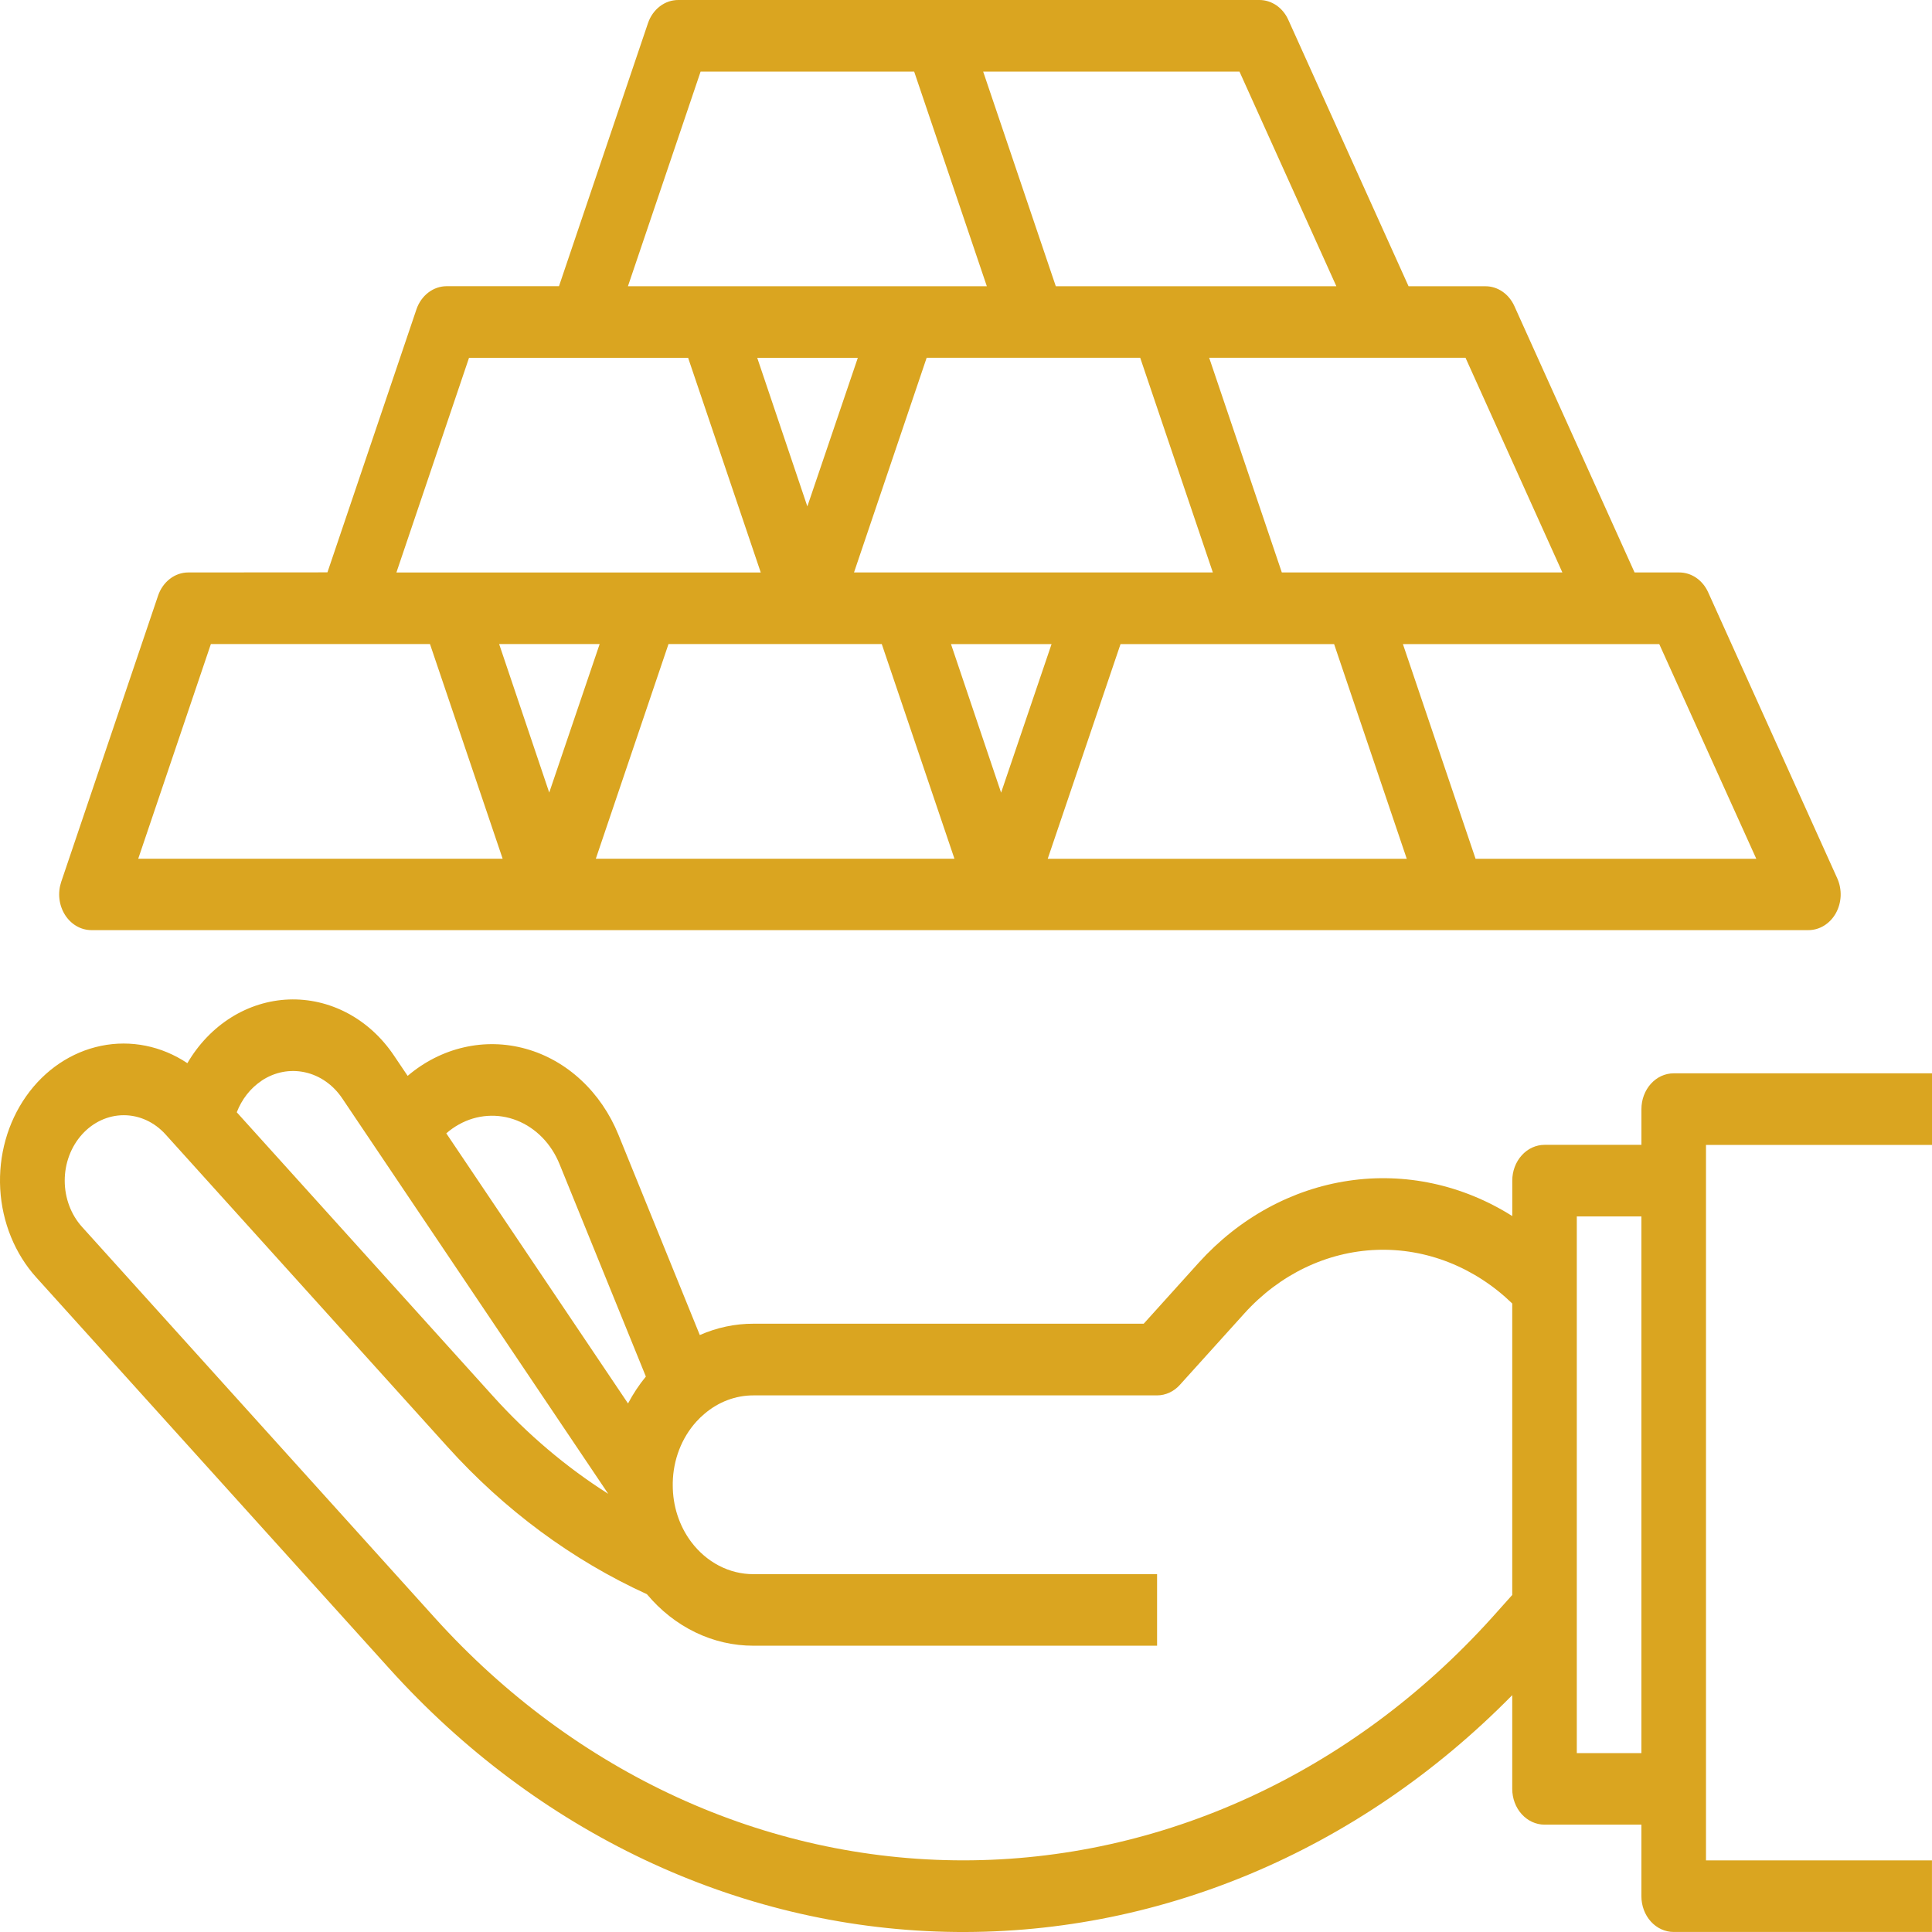
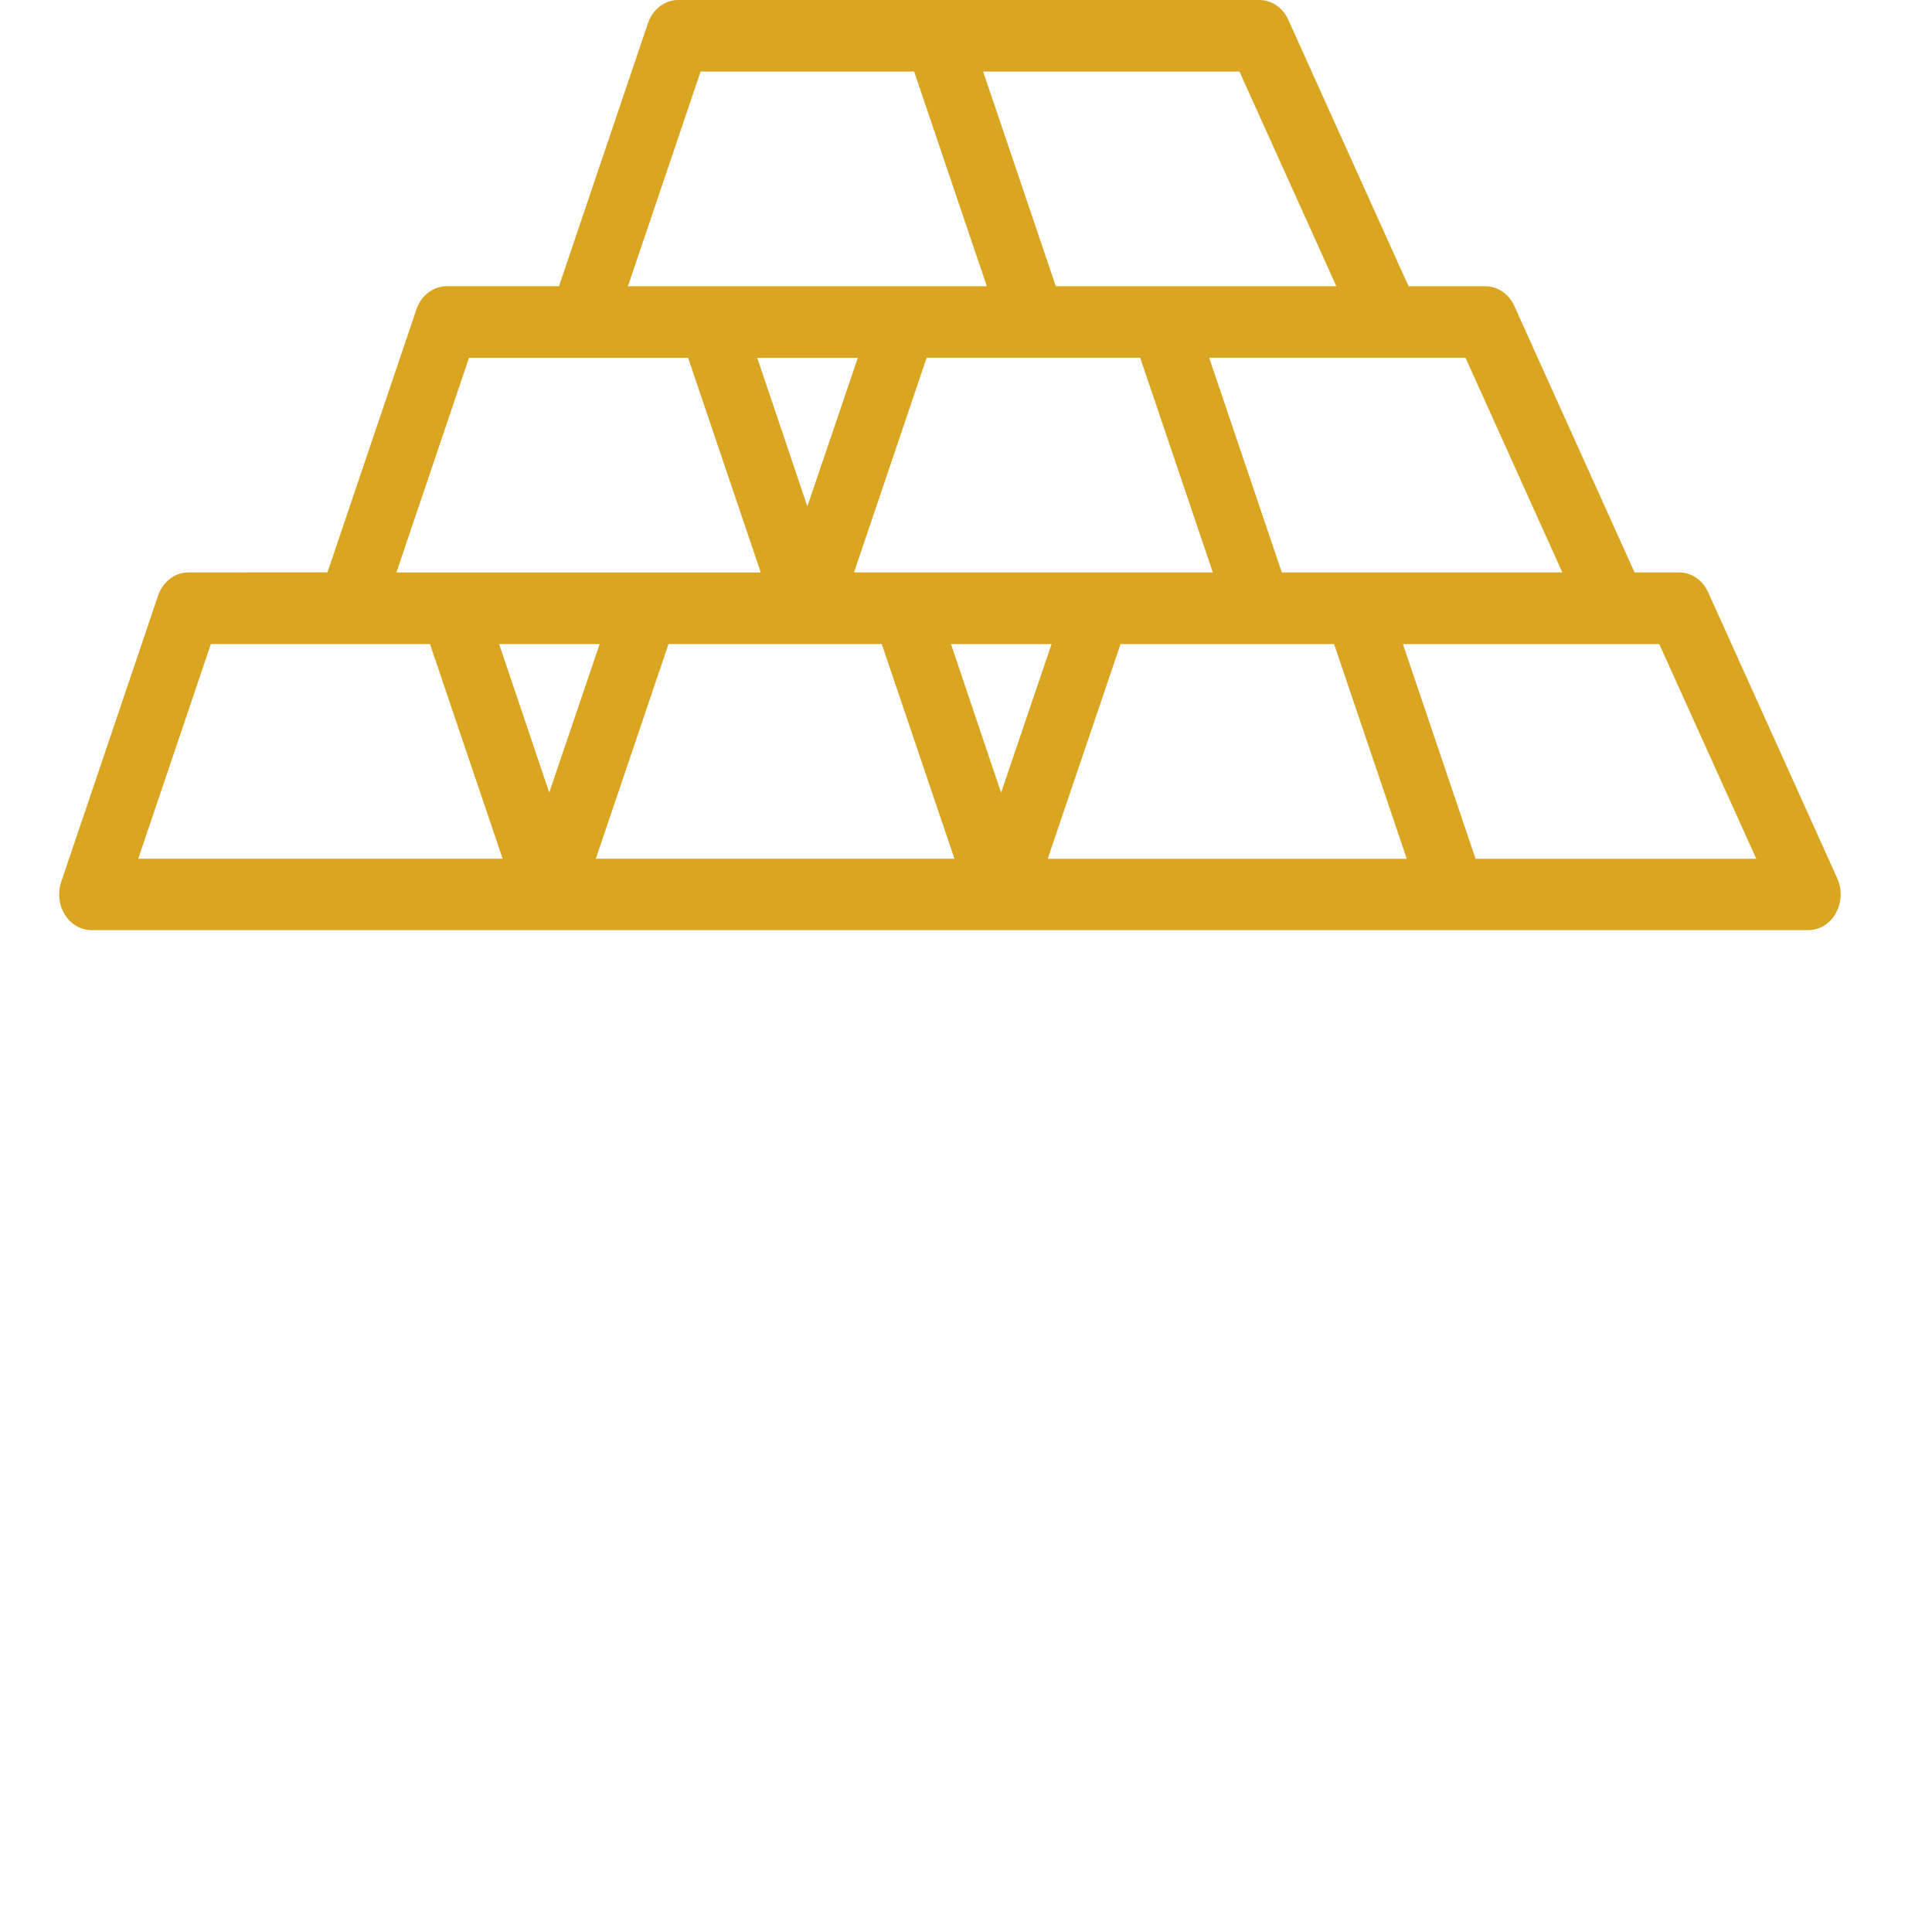
<svg xmlns="http://www.w3.org/2000/svg" width="60" height="60" viewBox="0 0 60 60" fill="none">
  <path d="M5.849 17.778C5.645 17.778 5.446 17.846 5.278 17.975C5.111 18.103 4.982 18.285 4.91 18.496L1.902 27.384C1.845 27.553 1.825 27.733 1.845 27.912C1.865 28.09 1.924 28.26 2.016 28.408C2.108 28.555 2.232 28.676 2.375 28.759C2.519 28.843 2.679 28.886 2.841 28.886H56.16C56.331 28.886 56.5 28.838 56.649 28.746C56.798 28.654 56.924 28.521 57.014 28.36C57.104 28.198 57.155 28.014 57.163 27.825C57.17 27.636 57.134 27.448 57.058 27.278L53.047 18.391C52.964 18.207 52.835 18.052 52.677 17.943C52.518 17.835 52.336 17.778 52.15 17.778H50.763L47.029 9.503C46.945 9.319 46.817 9.163 46.659 9.055C46.5 8.947 46.318 8.889 46.131 8.89H43.744L40.009 0.615C39.926 0.43 39.798 0.275 39.64 0.166C39.482 0.058 39.3 0 39.113 6.13768e-07H21.063C20.859 -0 20.66 0.068 20.492 0.197C20.324 0.325 20.196 0.507 20.124 0.718L17.36 8.888H13.872C13.668 8.888 13.469 8.957 13.302 9.085C13.134 9.213 13.005 9.395 12.933 9.607L10.169 17.775L5.849 17.778ZM4.293 26.668L6.549 20.001H13.353L15.61 26.668H4.293ZM17.057 24.614L15.501 20.001H18.623L17.057 24.614ZM18.504 26.668L20.761 20.001H27.384L29.641 26.668H18.504ZM35.41 11.111L37.666 17.778H26.522L28.778 11.111H35.41ZM31.09 24.617L29.534 20.003H32.657L31.09 24.617ZM25.073 15.727L23.517 11.114H26.64L25.073 15.727ZM34.799 20.003H41.432L43.688 26.67H32.538L34.799 20.003ZM54.543 26.67H45.825L43.569 20.003H51.53L54.543 26.67ZM48.521 17.778H39.808L37.552 11.111H45.513L48.521 17.778ZM41.502 8.89H32.789L30.533 2.223H38.493L41.502 8.89ZM21.758 2.223H28.39L30.647 8.89H19.501L21.758 2.223ZM14.566 11.112H21.37L23.626 17.779H12.311L14.566 11.112Z" fill="#daa520" />
-   <path d="M52.981 35.556H60V33.333H51.978C51.847 33.333 51.716 33.362 51.595 33.417C51.473 33.473 51.363 33.555 51.27 33.658C51.176 33.761 51.103 33.884 51.052 34.019C51.002 34.153 50.976 34.298 50.976 34.444V35.554H47.968C47.702 35.554 47.447 35.671 47.259 35.88C47.071 36.088 46.965 36.37 46.965 36.665V37.766C45.423 36.793 43.636 36.408 41.877 36.67C40.119 36.931 38.487 37.824 37.23 39.212L35.519 41.109H23.398C22.828 41.108 22.263 41.228 21.733 41.461L19.206 35.24C18.939 34.584 18.542 34.003 18.044 33.541C17.547 33.079 16.961 32.747 16.331 32.572C15.702 32.396 15.044 32.38 14.409 32.526C13.773 32.671 13.175 32.974 12.66 33.412L12.234 32.78C11.857 32.219 11.364 31.768 10.795 31.465C10.227 31.163 9.601 31.017 8.97 31.04C8.34 31.064 7.724 31.256 7.175 31.6C6.627 31.945 6.161 32.431 5.819 33.018C5.016 32.482 4.063 32.29 3.141 32.479C2.218 32.668 1.39 33.224 0.813 34.044C0.236 34.863 -0.051 35.888 0.007 36.925C0.066 37.962 0.465 38.94 1.129 39.674L12.088 51.816C16.683 56.91 22.877 59.839 29.376 59.994C35.874 60.148 42.175 57.515 46.964 52.644V55.555C46.964 55.849 47.069 56.132 47.257 56.34C47.445 56.548 47.7 56.666 47.966 56.666H50.975V58.888C50.975 59.183 51.08 59.465 51.268 59.674C51.456 59.882 51.711 59.999 51.977 59.999H59.999V57.776H52.981V35.556ZM14.252 34.921C14.529 34.766 14.831 34.676 15.141 34.655C15.45 34.634 15.76 34.682 16.052 34.797C16.344 34.912 16.612 35.092 16.84 35.325C17.068 35.558 17.25 35.84 17.377 36.153L20.058 42.75C19.847 43.007 19.662 43.287 19.504 43.586L13.86 35.197C13.982 35.09 14.113 34.998 14.252 34.921ZM8.122 33.563C8.527 33.293 9.007 33.199 9.47 33.301C9.933 33.402 10.346 33.69 10.628 34.11L18.889 46.392C17.58 45.561 16.376 44.541 15.31 43.358L7.353 34.543C7.51 34.136 7.779 33.794 8.121 33.566L8.122 33.563ZM46.326 50.246C41.973 55.067 36.071 57.775 29.916 57.775C23.762 57.775 17.859 55.067 13.506 50.246L2.548 38.103C2.204 37.722 2.01 37.205 2.01 36.666C2.01 36.127 2.204 35.611 2.548 35.23C2.891 34.849 3.358 34.634 3.844 34.634C4.331 34.634 4.797 34.849 5.141 35.23L13.893 44.927C15.665 46.893 17.771 48.451 20.09 49.509C20.512 50.014 21.024 50.418 21.593 50.693C22.163 50.969 22.778 51.11 23.399 51.109H35.934V48.887H23.398C23.028 48.888 22.663 48.798 22.329 48.624C21.994 48.45 21.699 48.196 21.463 47.881C21.092 47.385 20.89 46.76 20.893 46.116V46.105C20.893 46.086 20.893 46.068 20.893 46.049C20.906 45.335 21.169 44.655 21.625 44.151C21.704 44.064 21.787 43.983 21.876 43.909C22.311 43.536 22.847 43.334 23.398 43.335H35.932C36.064 43.335 36.195 43.306 36.316 43.25C36.438 43.194 36.549 43.112 36.642 43.008L38.648 40.786C39.741 39.577 41.208 38.873 42.752 38.816C44.295 38.76 45.801 39.355 46.964 40.481V49.533L46.326 50.246ZM48.969 54.444V37.777H50.975V54.444H48.969Z" fill="#daa520" />
</svg>